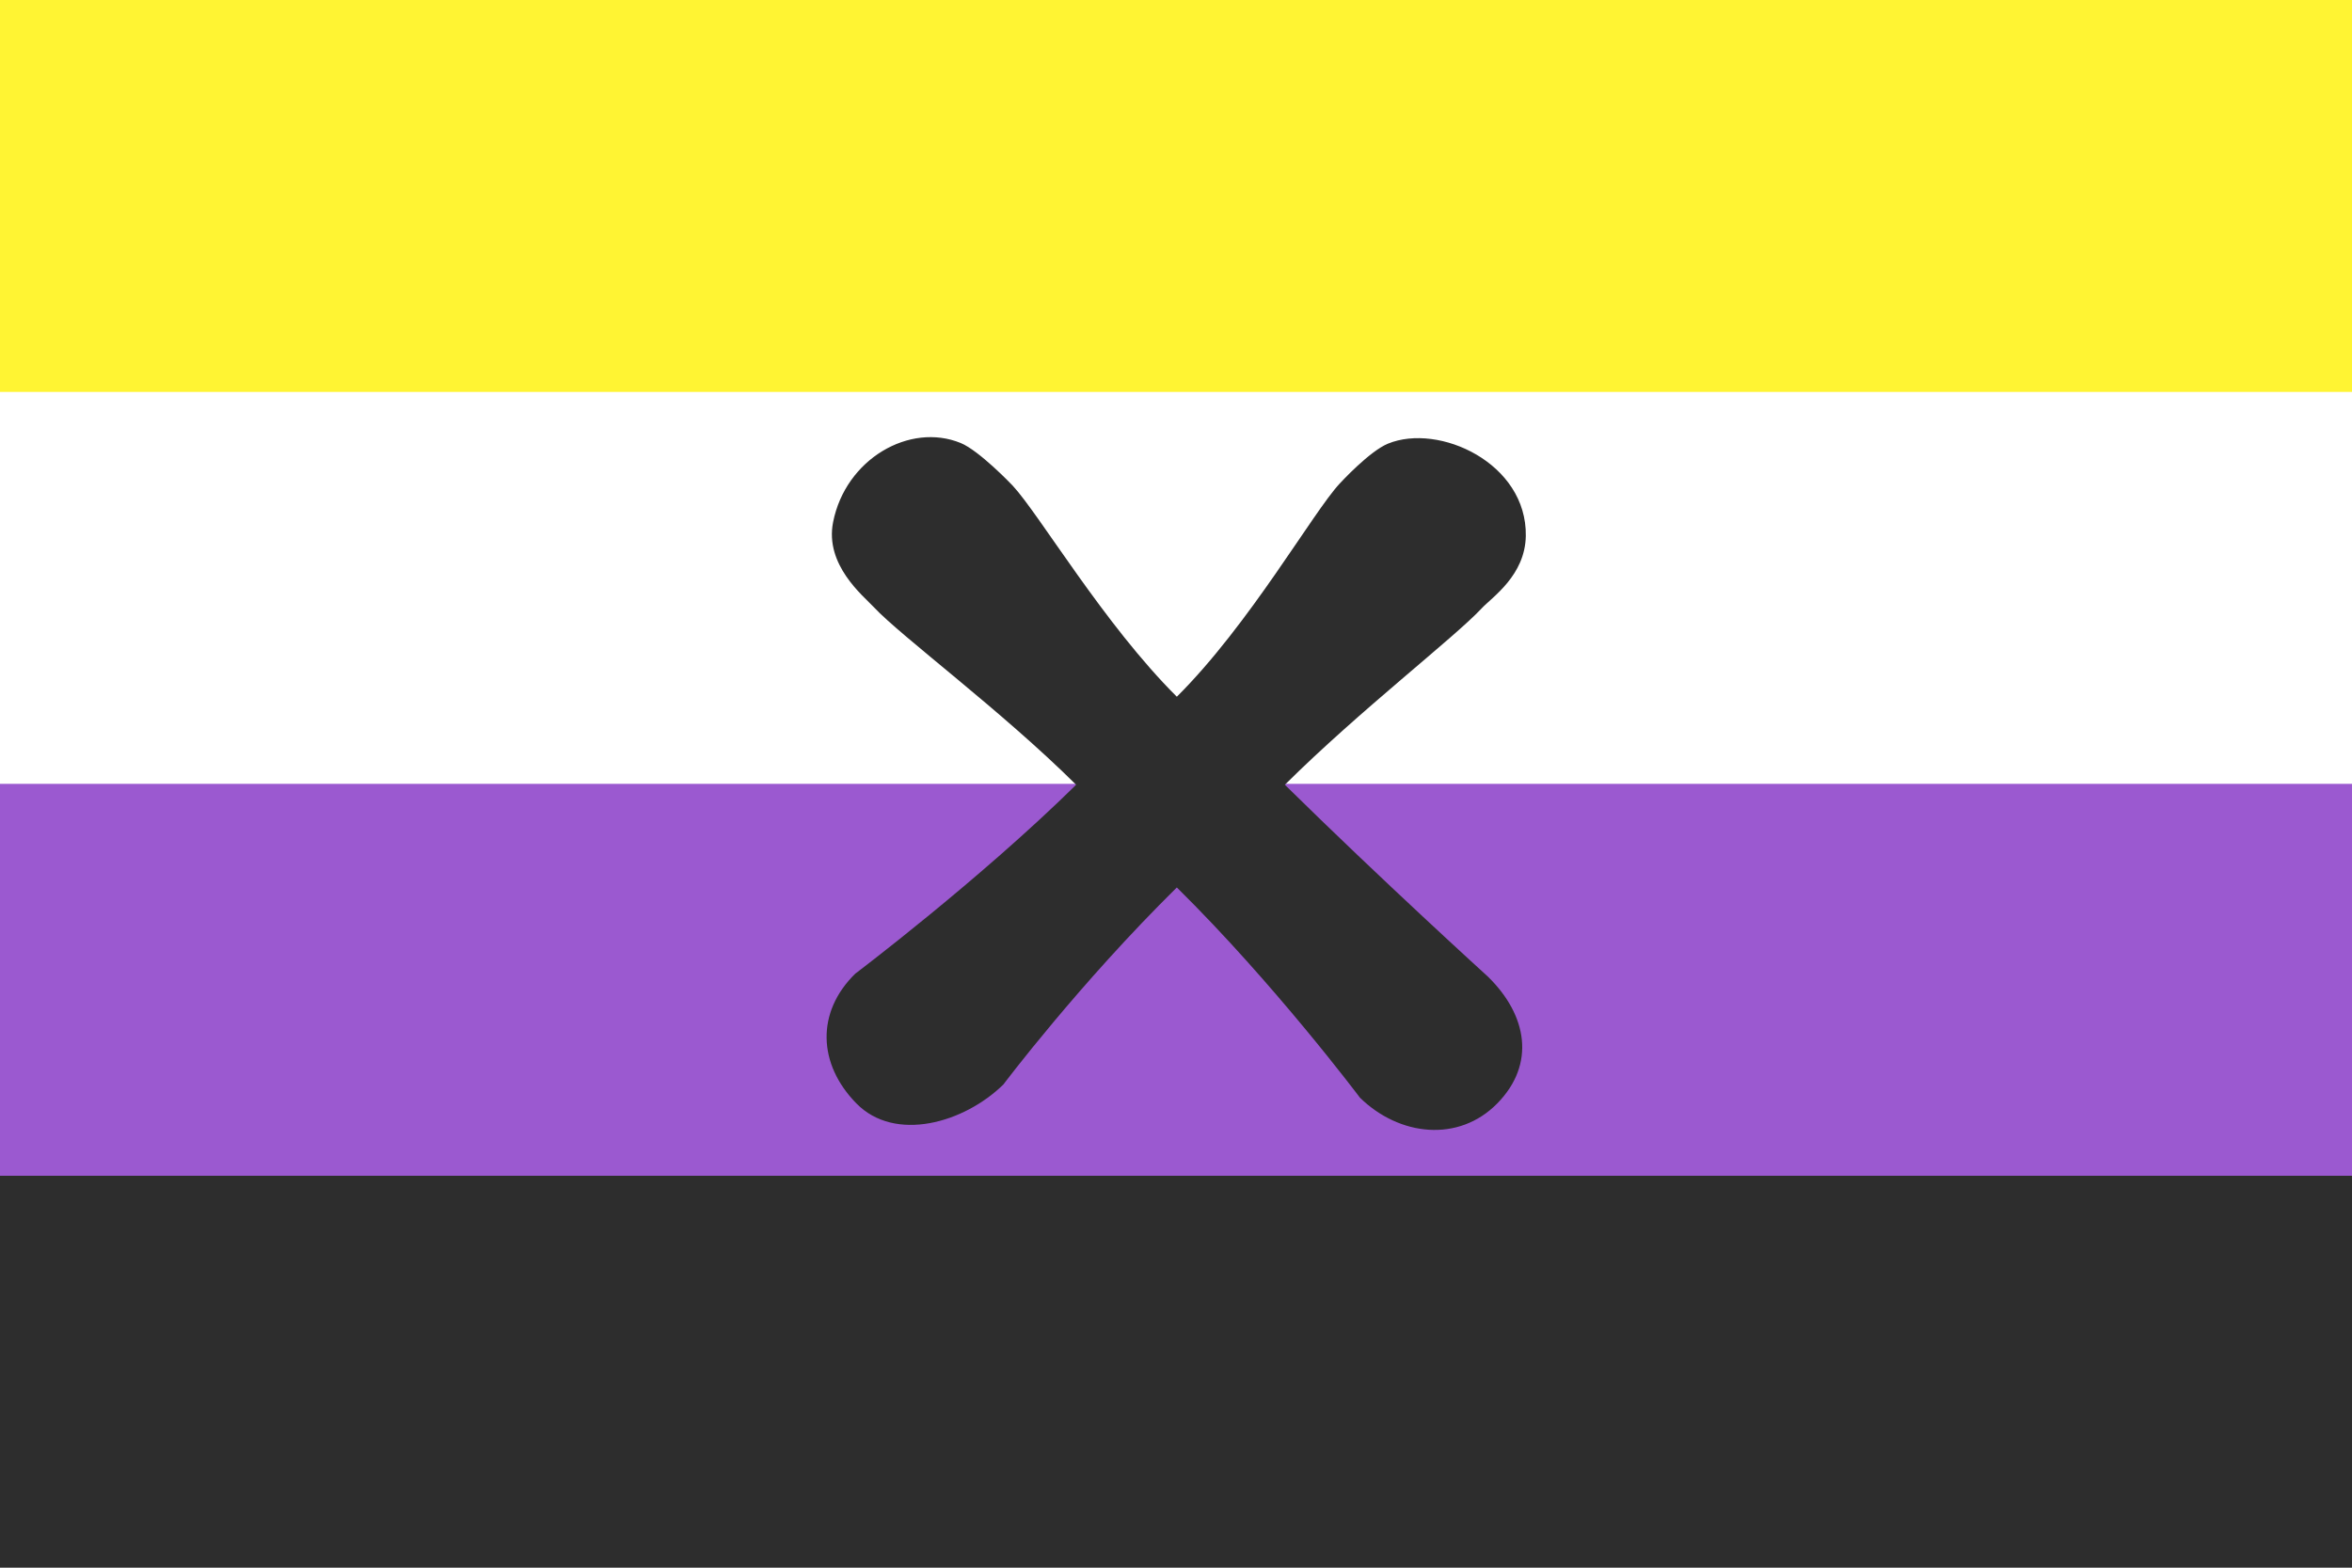
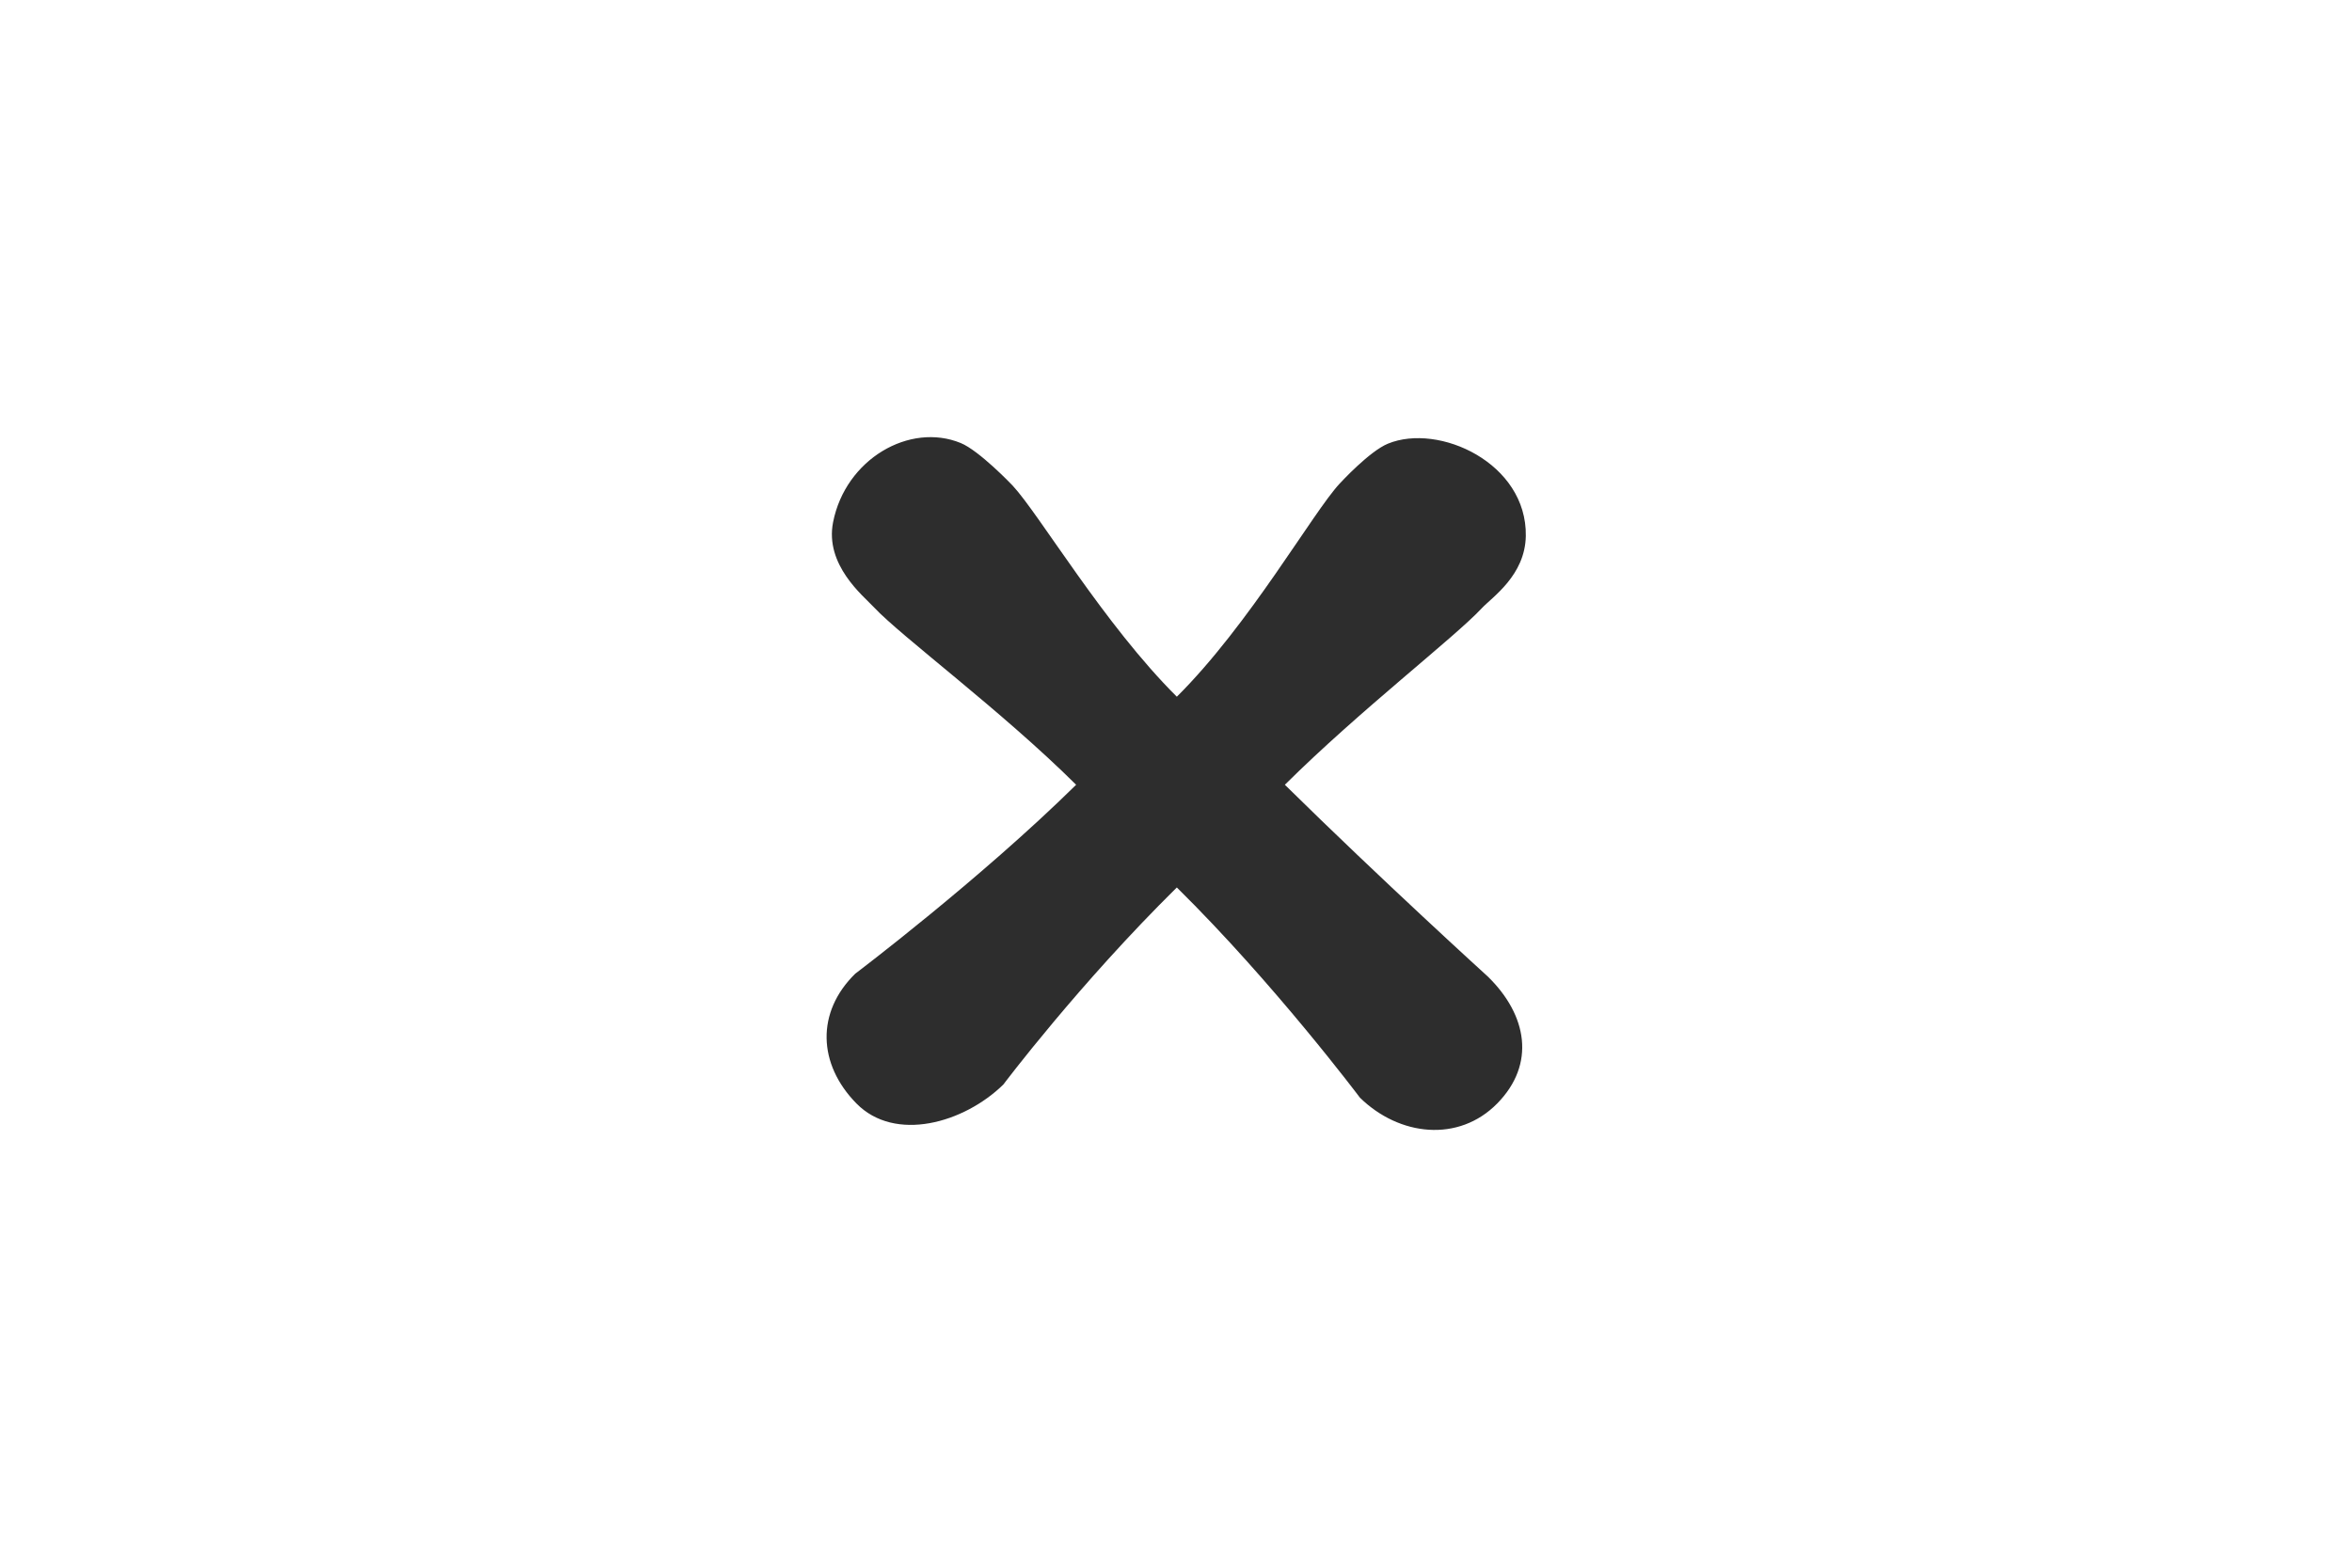
<svg xmlns="http://www.w3.org/2000/svg" width="100%" height="100%" viewBox="0 0 300 200" version="1.1" xml:space="preserve" style="fill-rule:evenodd;clip-rule:evenodd;stroke-linejoin:round;stroke-miterlimit:2;">
-   <path d="M0,0L300,0L300,200L0,200" style="fill:rgb(45,45,45);fill-rule:nonzero;" />
-   <path d="M0,0L300,0L300,150L0,150" style="fill:rgb(155,89,208);fill-rule:nonzero;" />
  <path d="M0,0L300,0L300,100L0,100" style="fill:white;fill-rule:nonzero;" />
-   <path d="M0,0L300,0L300,50L0,50" style="fill:rgb(255,244,51);fill-rule:nonzero;" />
  <g transform="matrix(0.507,0,0,0.522,74.473,49.319)">
    <path d="M123.844,97.316C105.107,79.23 79.756,61.009 72.928,53.89C70.303,51.154 60.566,43.6 62.701,33.13C65.849,17.693 81.98,8.678 94.807,13.794C99.435,15.639 107.513,23.826 107.88,24.209C114.551,31.165 130.91,58.167 149.177,75.796C167.445,58.167 183.45,30.688 190.121,23.732C190.489,23.349 197.66,15.797 202.287,13.951C215.114,8.835 237.288,18.7 236.973,36.515C236.802,46.176 228.485,51.468 225.861,54.205C219.033,61.324 195.092,79.23 176.355,97.316C200.581,120.501 227.449,144.215 227.449,144.215C237.356,153.63 239.5,165.584 229.794,175.195C220.089,184.806 205.152,183.208 195.245,173.792C195.245,173.792 173.699,145.893 149.177,122.416C124.656,145.893 105.53,170.579 105.53,170.579C95.624,179.995 78.266,184.806 68.56,175.195C58.855,165.584 58.38,152.89 68.286,143.474C68.286,143.474 99.617,120.501 123.844,97.316Z" style="fill:rgb(45,45,45);" />
  </g>
</svg>